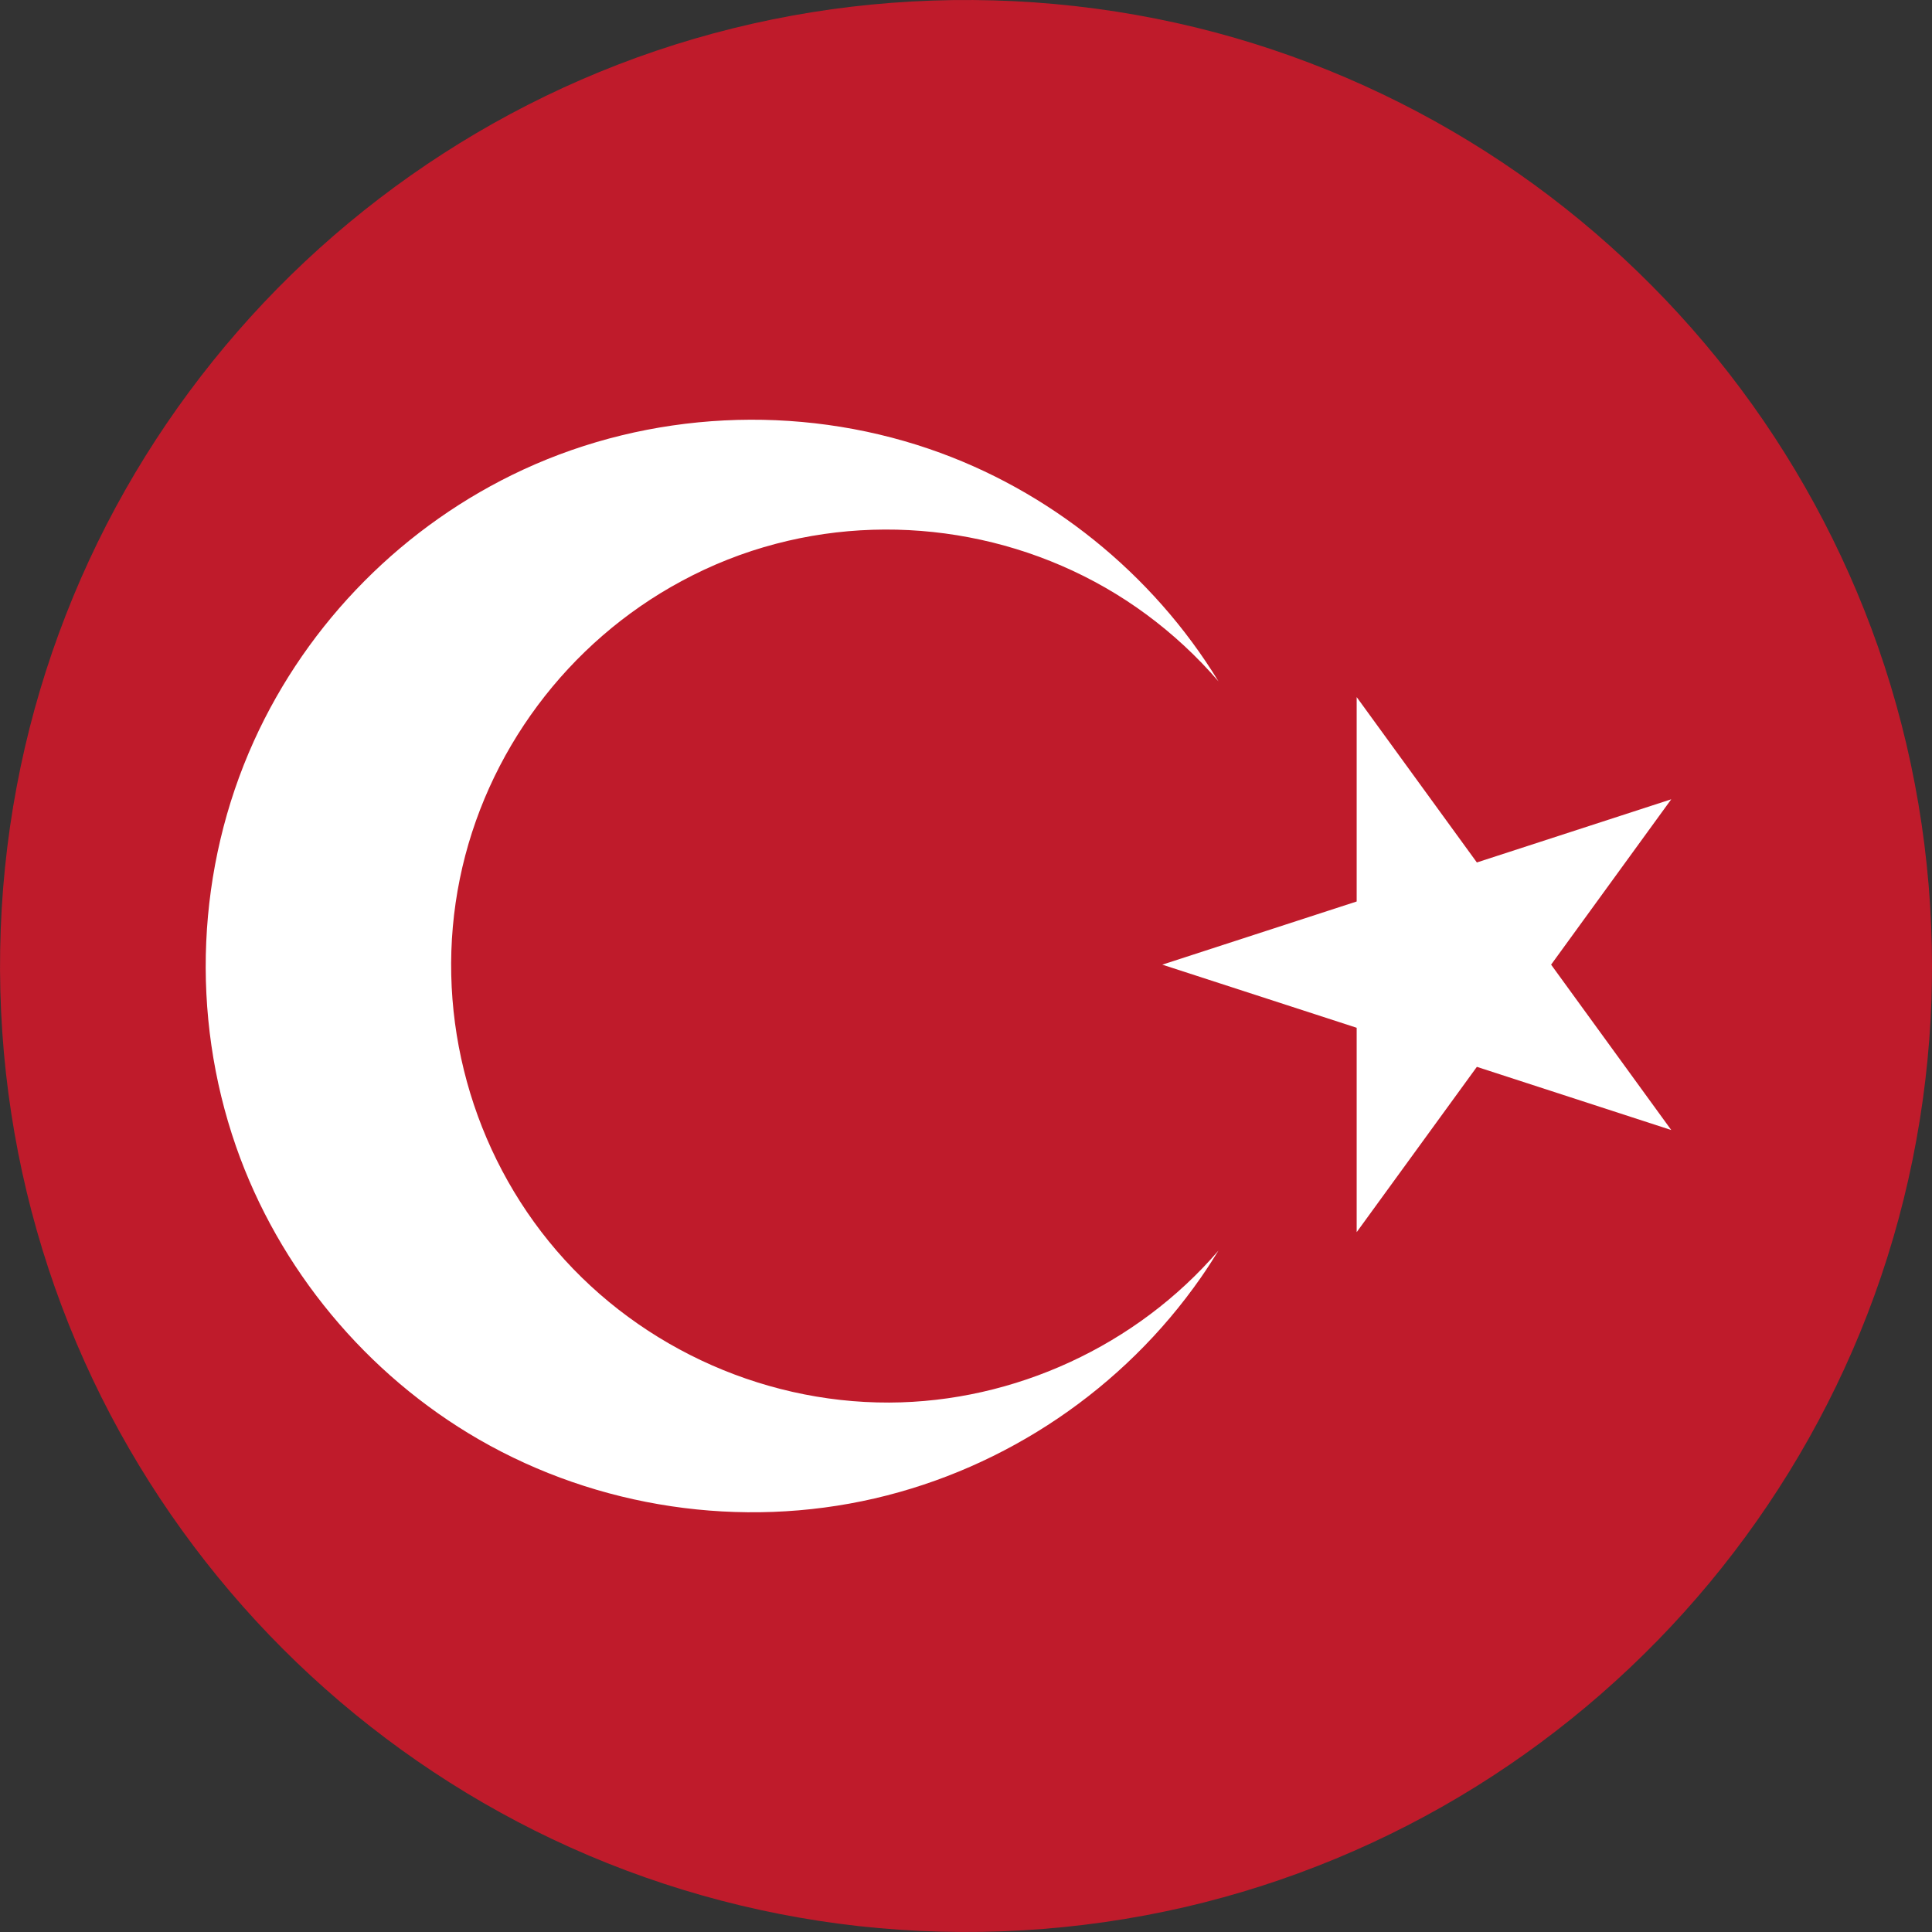
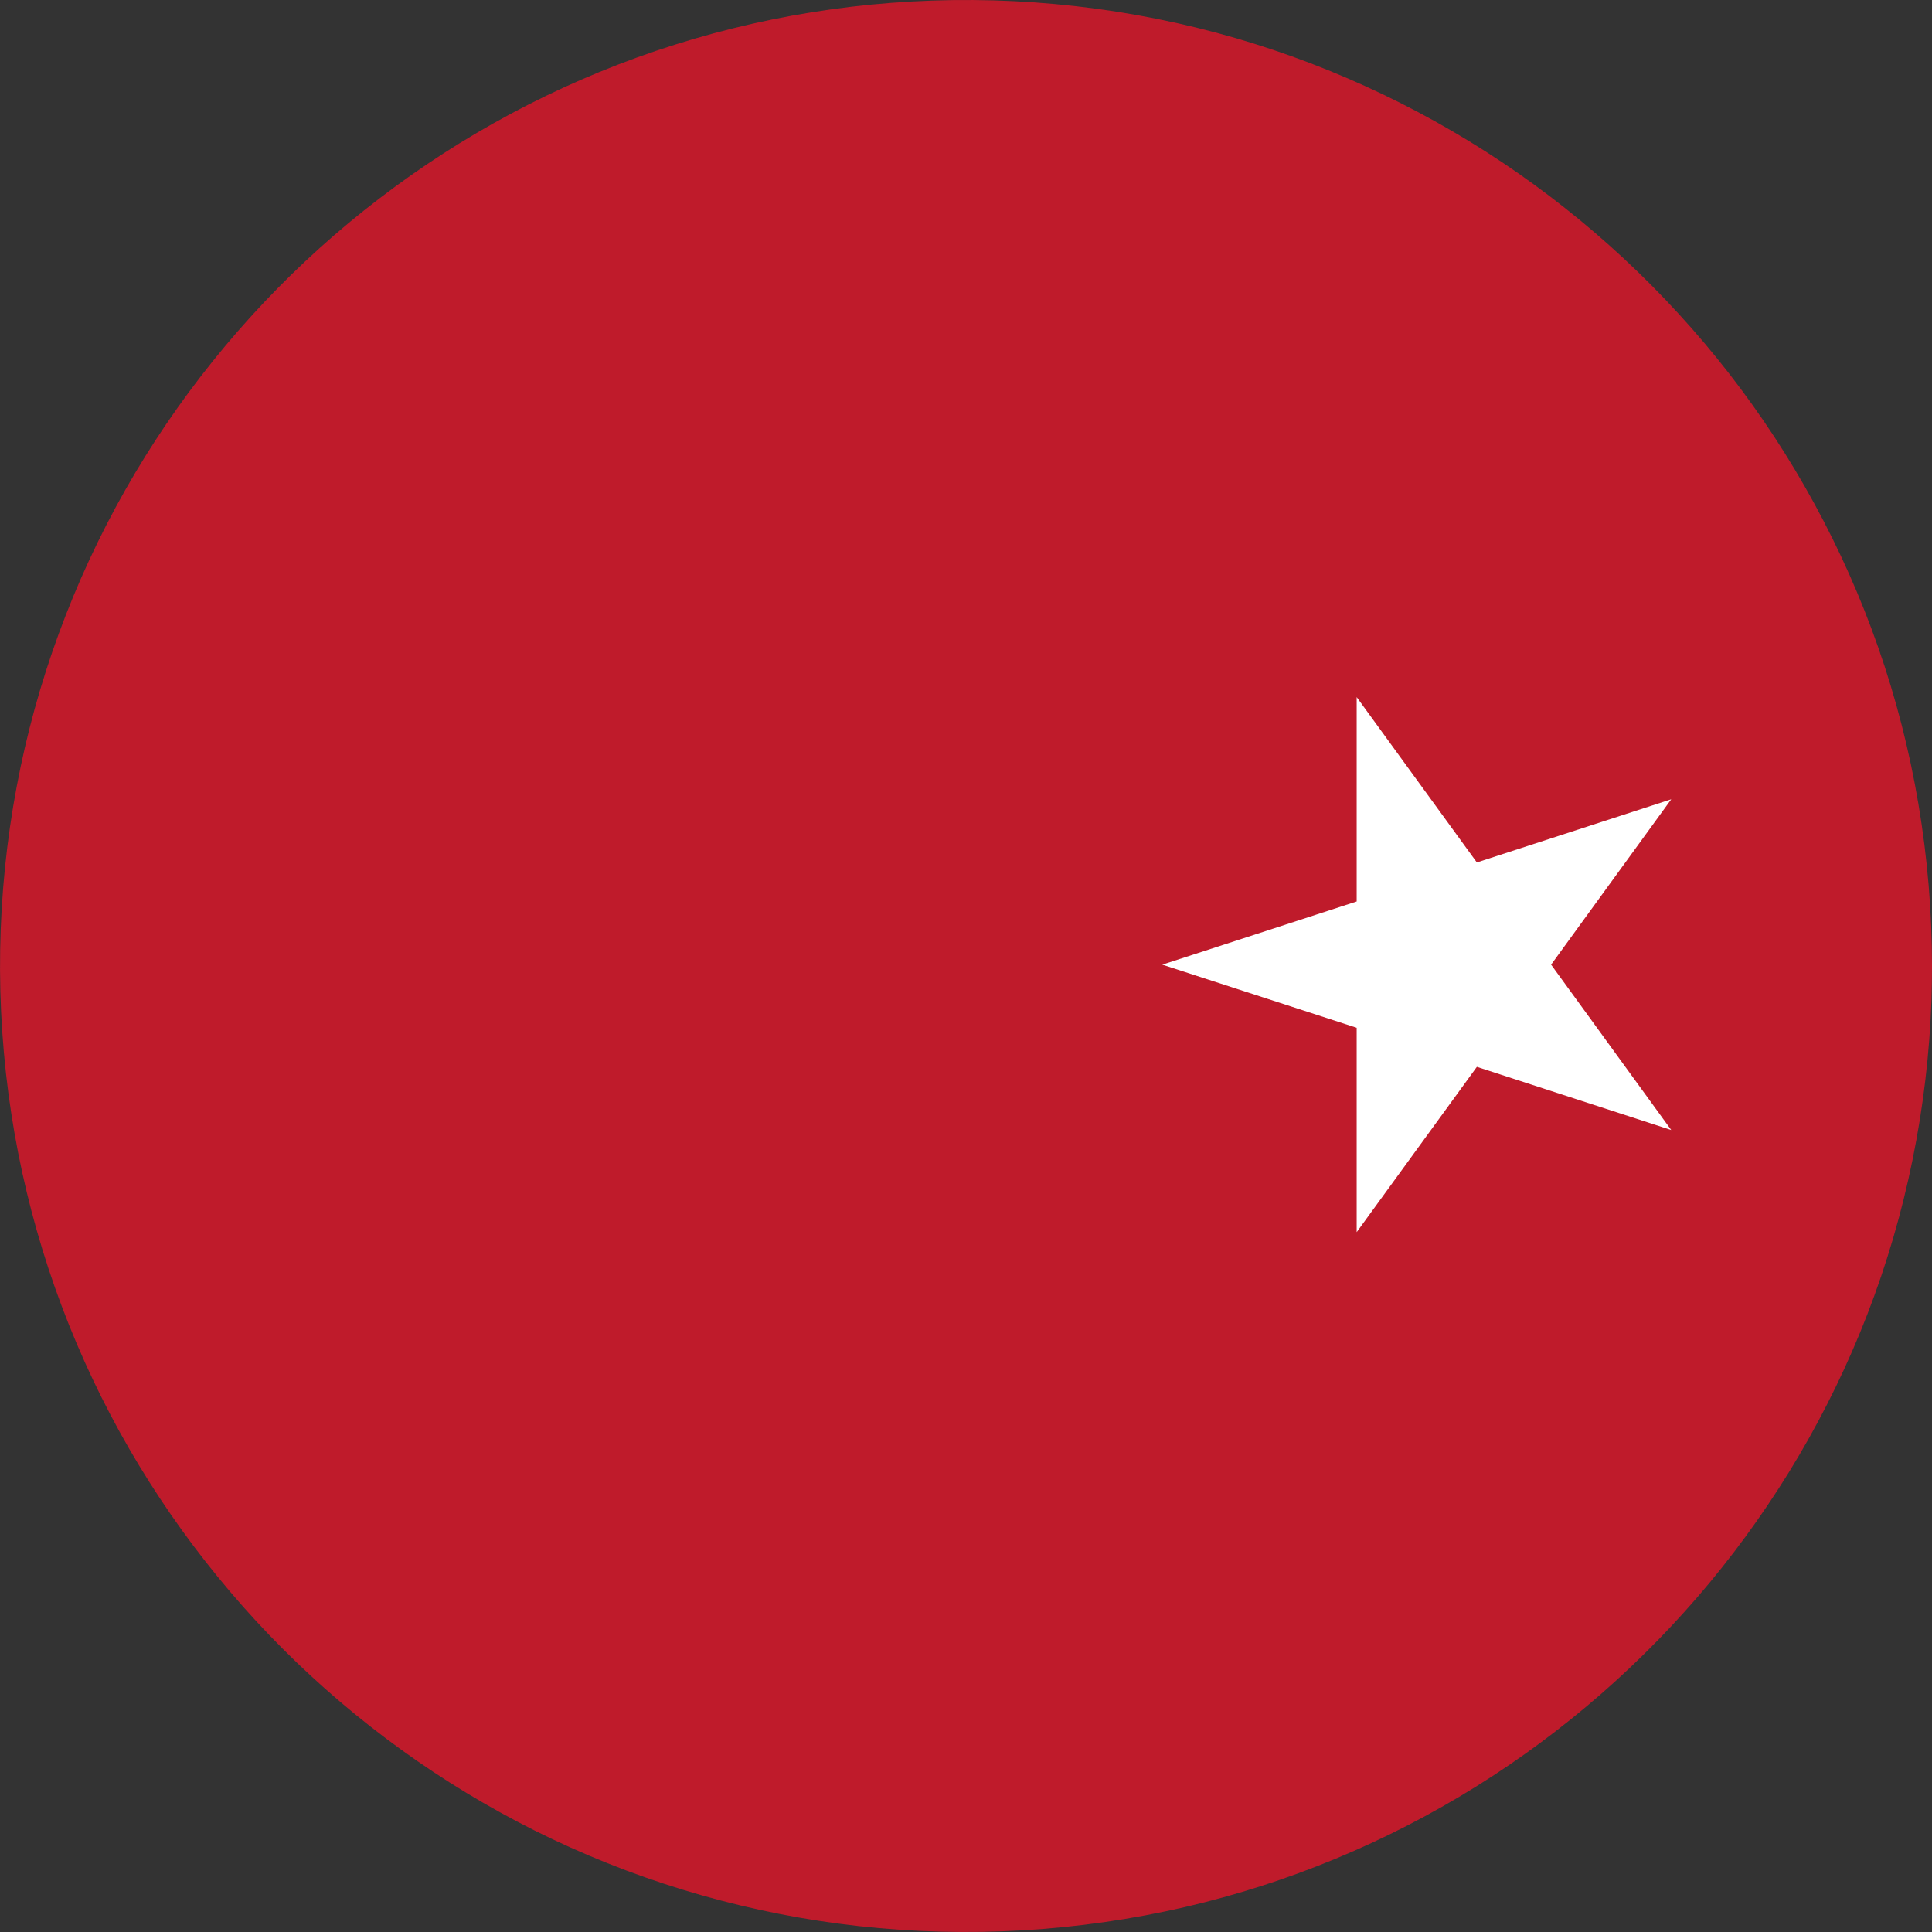
<svg xmlns="http://www.w3.org/2000/svg" version="1.1" x="0px" y="0px" viewBox="0 0 38.017 38.017" style="enable-background:new 0 0 38.017 38.017;" xml:space="preserve">
  <rect x="0" y="0" width="38.017" height="38.017" fill="#333333" stroke="none" />
  <g id="Layer_48">
    <g id="Layer_49">
      <g>
        <path style="fill:#BF1B2B;" d="M38.017,19.008c0-2.132-0.356-4.261-1.06-6.274c-0.679-1.941-1.676-3.769-2.939-5.392     c-1.253-1.609-2.765-3.017-4.46-4.149c-1.719-1.148-3.625-2.014-5.622-2.549c-2.079-0.556-4.251-0.752-6.397-0.588     c-2.102,0.16-4.174,0.673-6.107,1.514C9.553,2.387,7.81,3.512,6.288,4.883C4.771,6.25,3.476,7.861,2.468,9.636     c-1.028,1.811-1.753,3.788-2.138,5.834c-0.4,2.122-0.436,4.312-0.107,6.447c0.317,2.064,0.978,4.073,1.95,5.922     c0.951,1.809,2.195,3.461,3.668,4.877c1.476,1.418,3.179,2.597,5.028,3.474c1.896,0.9,3.941,1.479,6.027,1.711     c2.143,0.236,4.327,0.111,6.428-0.376c2.02-0.469,3.958-1.272,5.718-2.368c1.732-1.078,3.289-2.436,4.593-4.006     c1.312-1.579,2.367-3.369,3.108-5.284c0.766-1.977,1.191-4.082,1.264-6.202C38.013,19.446,38.017,19.227,38.017,19.008z" />
        <g>
-           <path style="fill:#FFFFFF;" d="M15.27,10.7c2.494-0.657,5.209-0.142,7.285,1.389c0.521,0.384,1,0.828,1.422,1.319      c-1.297-2.123-3.339-3.771-5.695-4.575c-2.594-0.886-5.496-0.743-7.984,0.407c-2.338,1.081-4.239,2.995-5.302,5.342      c-1.13,2.495-1.253,5.388-0.353,7.974c0.841,2.415,2.569,4.494,4.784,5.771c2.338,1.347,5.153,1.766,7.782,1.159      c2.592-0.599,4.901-2.163,6.421-4.346c0.121-0.174,0.236-0.352,0.347-0.532c-1.607,1.869-4.014,2.982-6.479,2.991      c-2.574,0.009-5.075-1.172-6.698-3.171c-1.612-1.986-2.263-4.627-1.752-7.134c0.507-2.491,2.126-4.657,4.364-5.86      C13.999,11.117,14.624,10.869,15.27,10.7z" />
          <polygon style="fill:#FFFFFF;" points="32.886,15.728 29.061,16.971 26.696,13.717 26.696,17.739 22.871,18.982 26.696,20.224       26.696,24.246 29.061,20.993 32.886,22.236 30.522,18.982     " />
        </g>
      </g>
    </g>
  </g>
  <g id="Layer_1">
</g>
</svg>